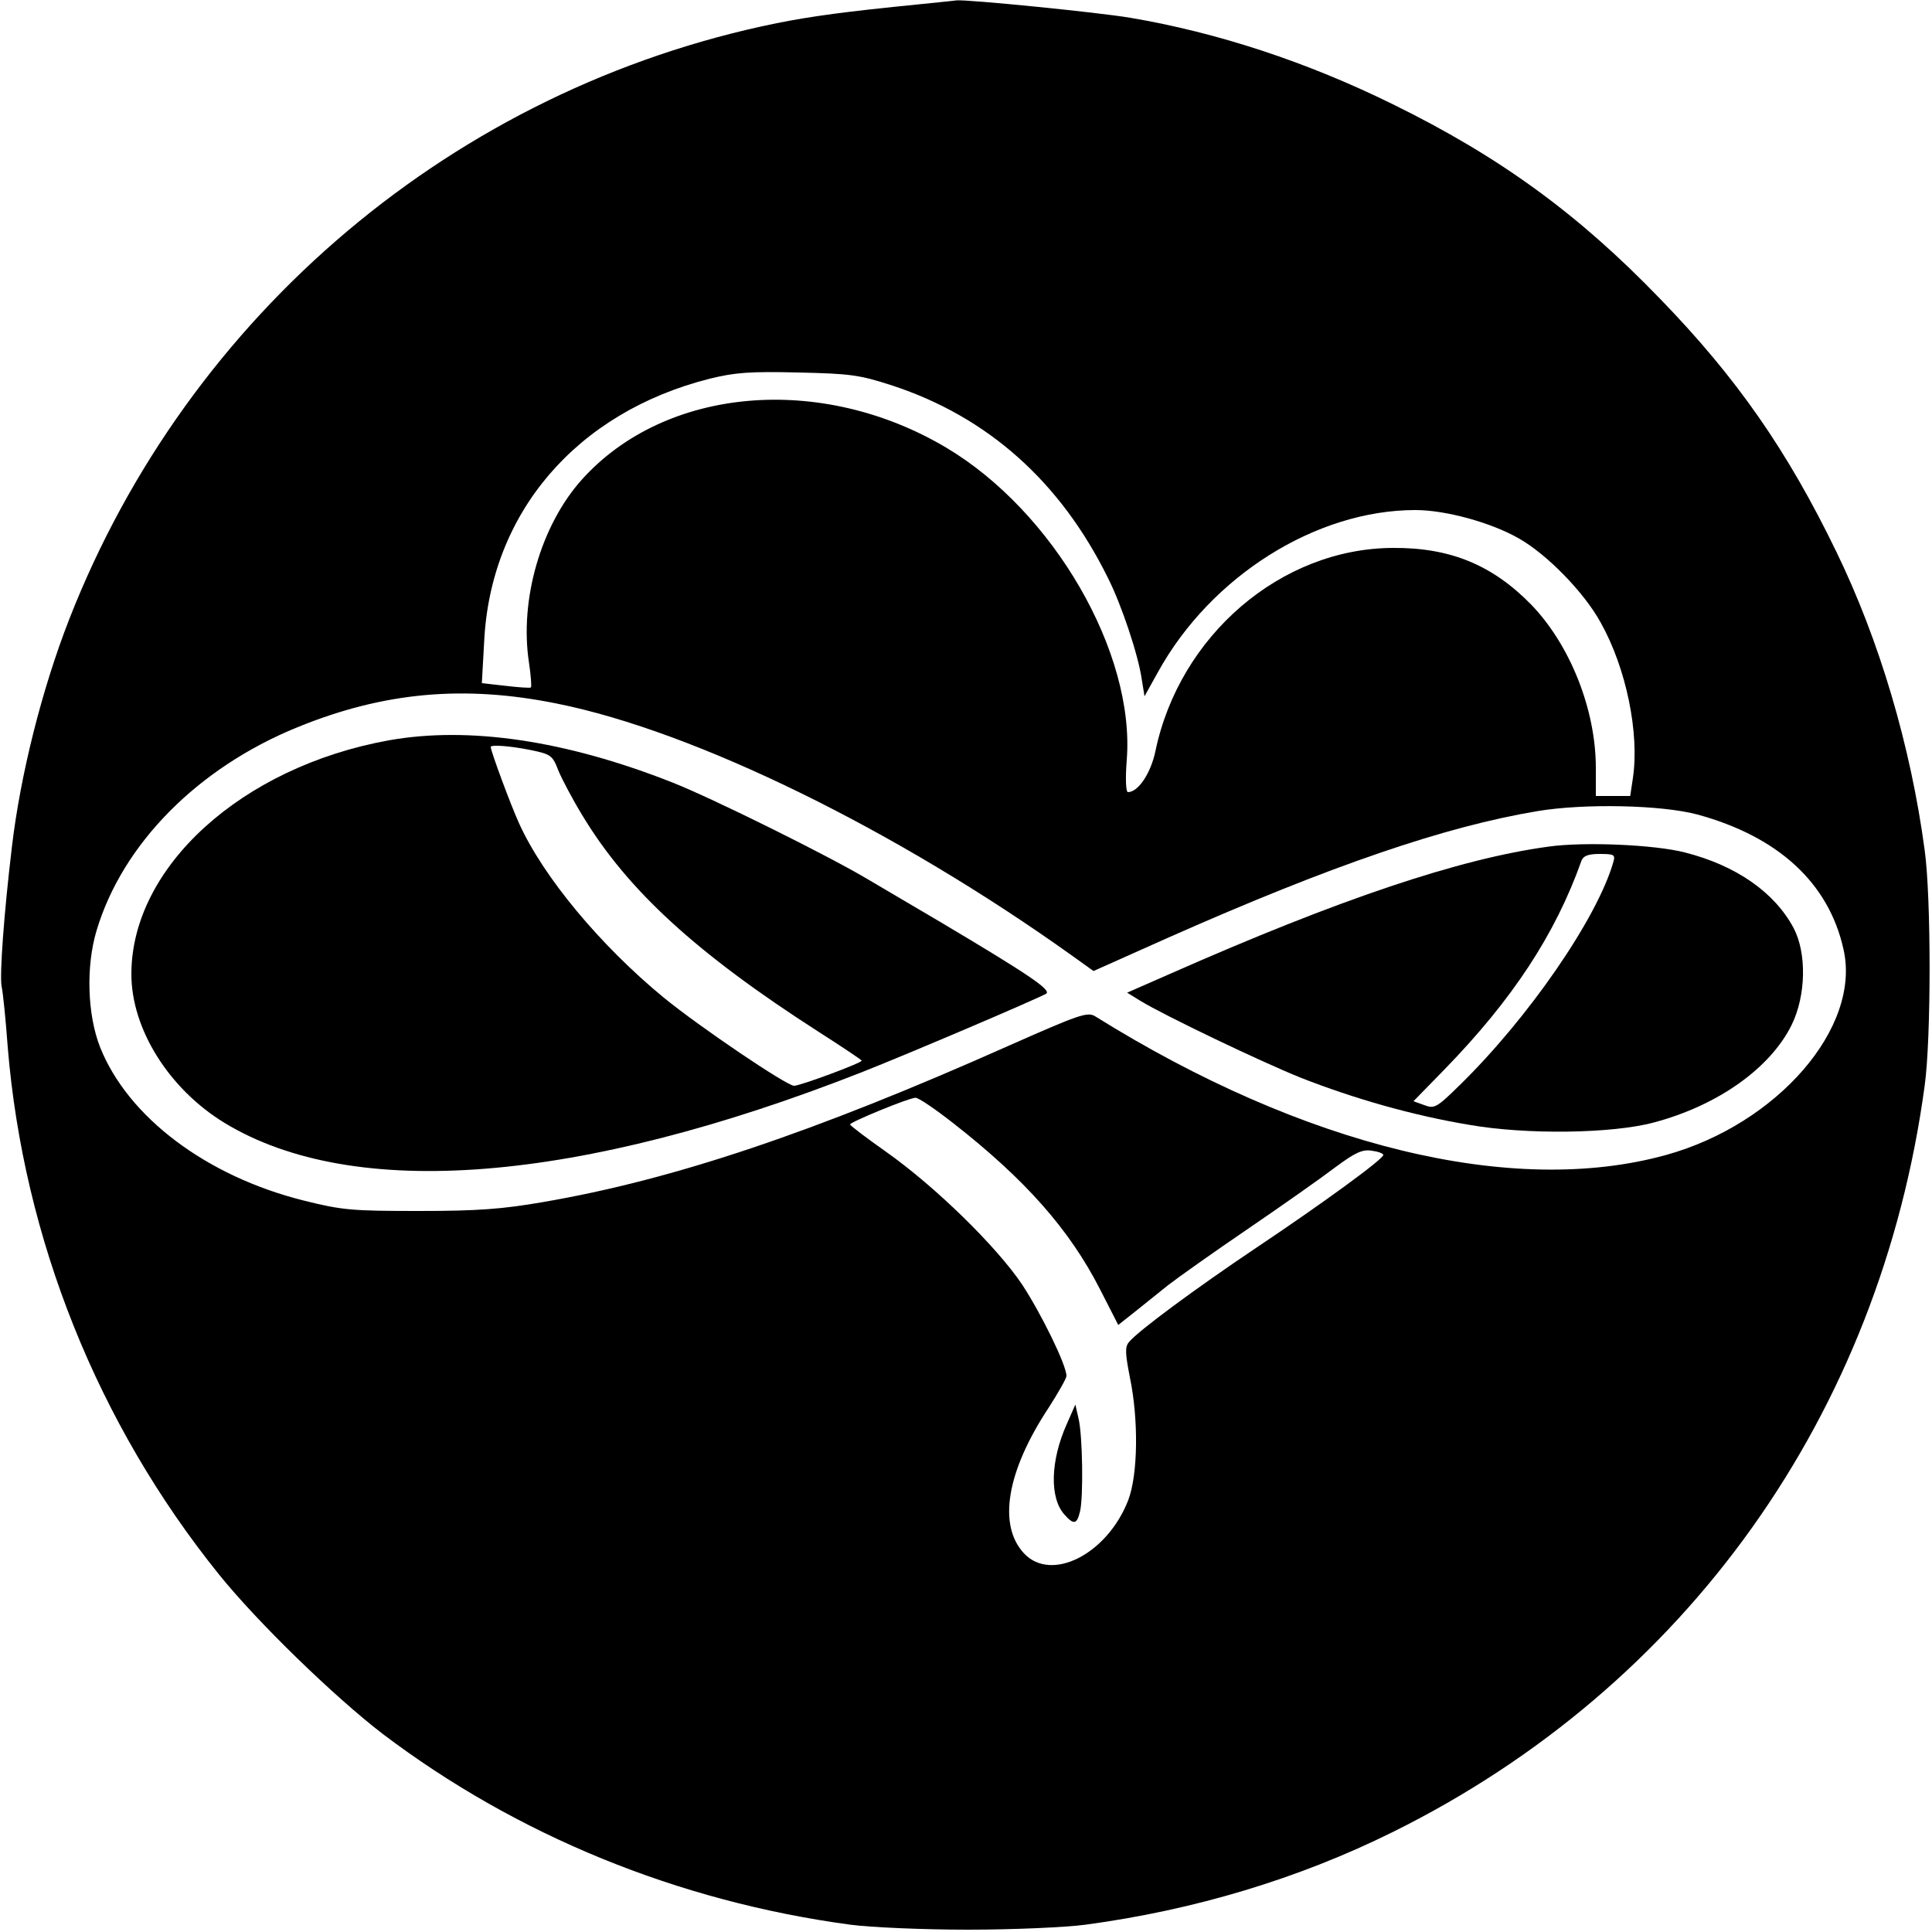
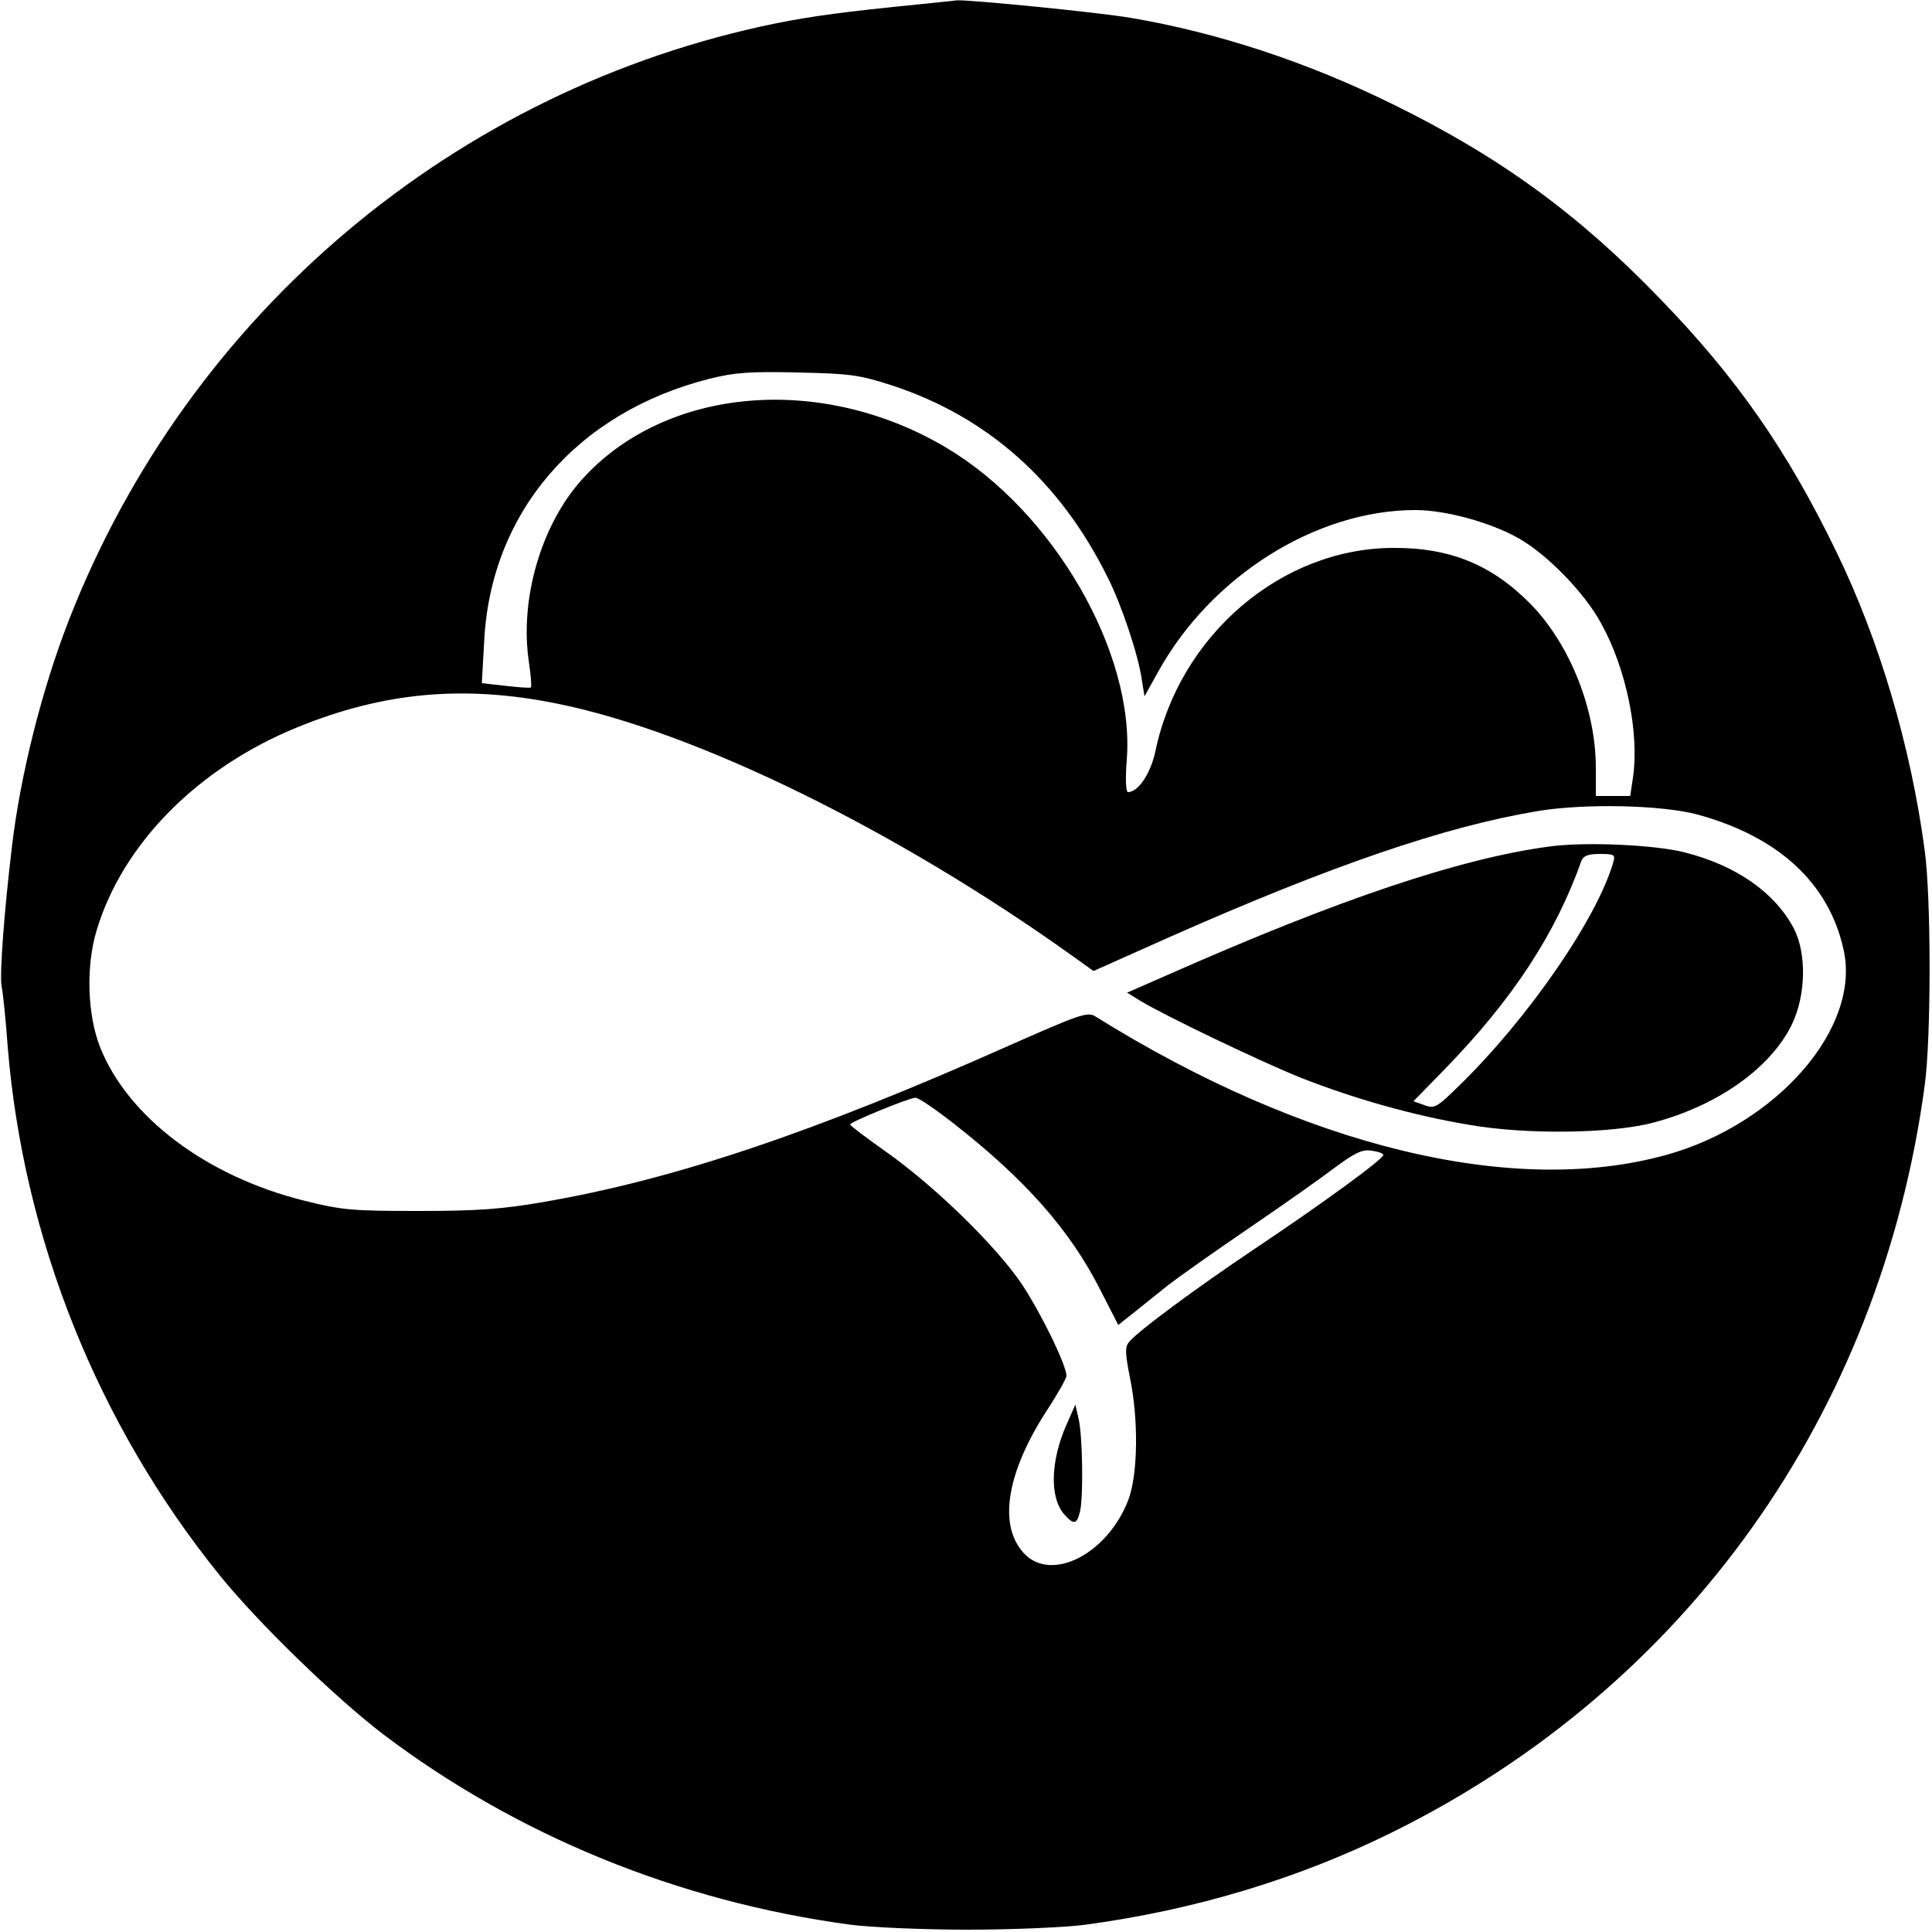
<svg xmlns="http://www.w3.org/2000/svg" version="1.0" width="500pt" height="500pt" viewBox="0 0 500 500" preserveAspectRatio="xMidYMid meet">
  <g transform="translate(0,500) scale(0.1,-0.1)" fill="#000000" stroke="none">
    <path d="M2380 4989 c-192 -19 -280 -31 -370 -49 -831 -169 -1522 -752 -1831 -1543 -71 -182 -126 -402 -148 -587 -21 -176 -32 -330 -27 -362 4 -18 11 -89 16 -158 41 -496 232 -974 547 -1365 100 -124 298 -316 423 -412 347 -263 765 -434 1210 -494 52 -7 190 -13 305 -13 116 0 253 6 305 13 282 38 551 119 795 240 759 376 1261 1081 1376 1931 17 122 17 488 0 610 -36 269 -117 543 -229 773 -126 260 -257 449 -456 654 -212 220 -416 368 -691 503 -223 110 -455 186 -680 224 -82 14 -424 48 -450 45 -5 -1 -48 -5 -95 -10z m-70 -987 c246 -81 434 -248 557 -497 35 -69 79 -200 88 -264 l7 -43 35 63 c137 248 409 419 666 419 78 0 195 -32 267 -73 73 -41 170 -140 213 -219 66 -118 100 -286 83 -401 l-7 -47 -45 0 -44 0 0 73 c0 151 -67 319 -168 423 -100 102 -209 147 -357 146 -290 -1 -553 -227 -615 -527 -12 -56 -44 -105 -71 -105 -5 0 -7 33 -3 83 22 278 -190 644 -468 809 -324 192 -726 157 -942 -83 -106 -118 -162 -311 -137 -474 5 -33 7 -62 5 -64 -1 -2 -31 0 -65 4 l-62 7 6 107 c16 334 239 594 584 681 65 16 104 19 228 16 136 -3 159 -6 245 -34z m-868 -823 c358 -72 878 -327 1335 -654 l53 -38 197 88 c418 185 712 286 953 326 120 20 320 16 413 -9 209 -57 340 -177 378 -349 46 -202 -171 -452 -459 -532 -397 -110 -938 22 -1478 359 -20 12 -42 4 -225 -77 -501 -223 -865 -346 -1204 -404 -104 -18 -168 -23 -320 -23 -174 0 -199 2 -299 27 -252 63 -455 216 -527 397 -33 84 -37 209 -9 302 67 224 262 421 520 526 223 91 431 110 672 61z m1024 -1085 c187 -146 302 -276 381 -431 l47 -92 43 34 c24 19 62 50 86 69 23 18 116 84 207 146 91 62 193 134 227 160 50 37 69 46 93 42 16 -2 30 -7 30 -11 0 -11 -161 -128 -330 -241 -155 -104 -304 -214 -328 -243 -11 -13 -10 -29 2 -91 23 -110 21 -252 -4 -318 -54 -140 -199 -214 -270 -138 -68 73 -45 212 64 377 25 39 46 76 46 82 0 28 -65 161 -115 237 -66 98 -224 253 -353 344 -51 36 -92 67 -92 70 0 6 150 68 169 69 7 1 51 -29 97 -65z" />
-     <path d="M1006 3084 c-381 -69 -666 -328 -666 -605 0 -142 97 -297 241 -385 334 -203 916 -157 1649 131 129 51 445 186 477 203 16 9 -43 49 -277 188 -63 37 -144 85 -180 106 -103 62 -406 212 -510 253 -276 109 -527 146 -734 109z m367 -25 c53 -11 57 -14 72 -53 9 -22 37 -75 62 -116 117 -194 295 -357 611 -560 61 -39 112 -73 112 -75 0 -6 -159 -65 -175 -65 -19 0 -244 152 -337 228 -163 134 -312 312 -375 452 -21 46 -73 186 -73 197 0 6 48 3 103 -8z" />
    <path d="M4008 2809 c-230 -31 -542 -136 -977 -328 l-114 -50 34 -21 c62 -38 313 -158 415 -199 140 -55 292 -98 436 -122 148 -26 370 -23 478 6 166 44 302 141 357 253 37 76 39 185 5 250 -49 92 -148 162 -282 196 -78 20 -260 28 -352 15z m167 -41 c-42 -145 -219 -402 -397 -576 -60 -59 -66 -62 -92 -52 l-28 10 81 83 c174 179 286 348 354 540 5 12 17 17 47 17 38 0 41 -2 35 -22z" />
    <path d="M2761 1315 c-43 -96 -45 -192 -6 -235 24 -27 32 -25 40 8 9 36 7 198 -4 242 l-8 35 -22 -50z" />
  </g>
</svg>